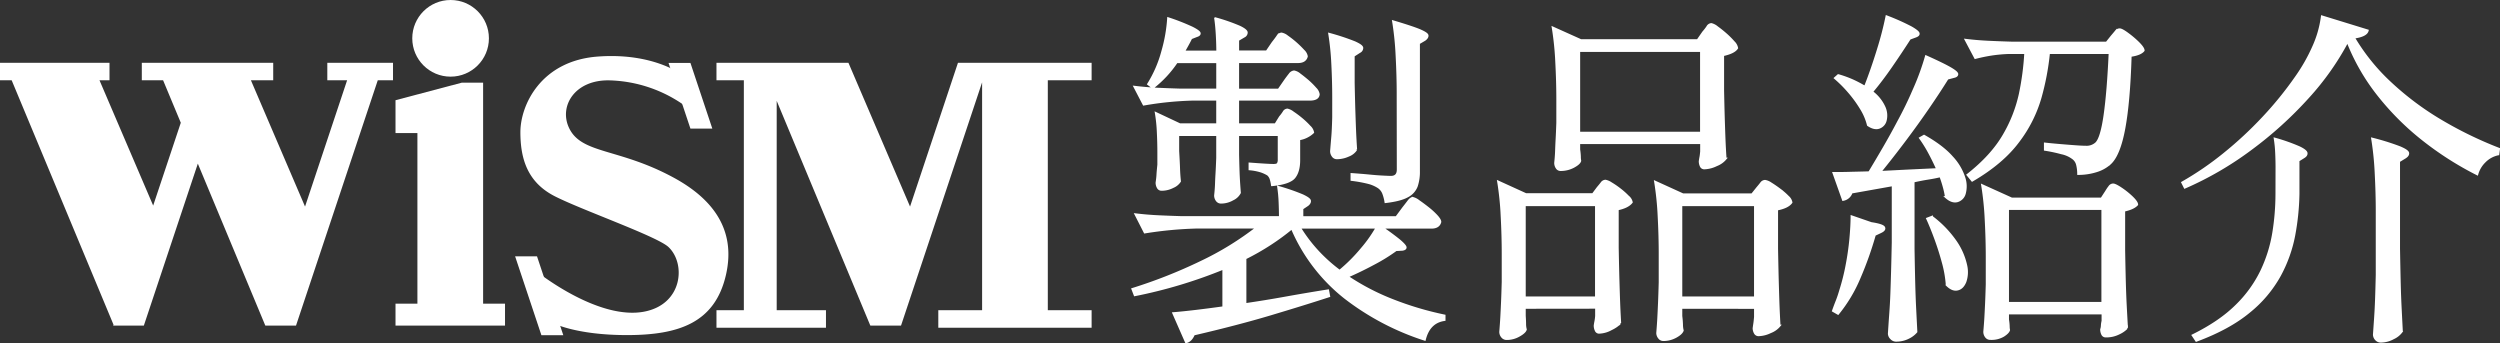
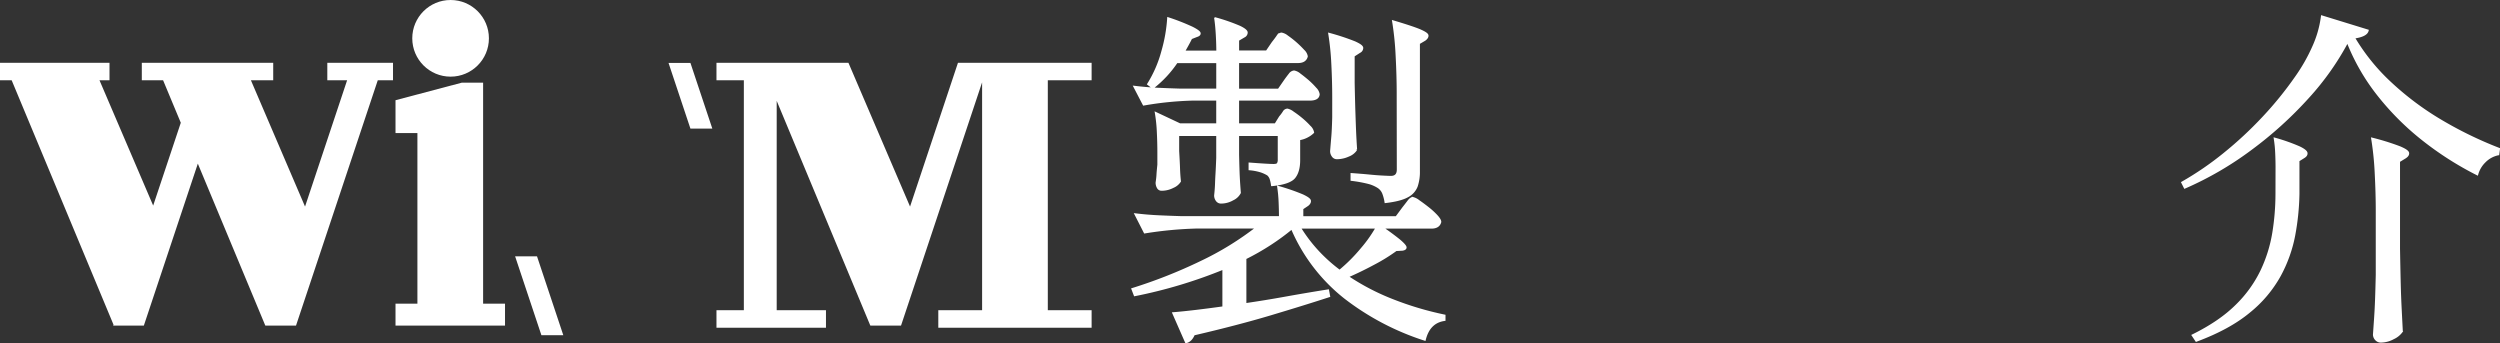
<svg xmlns="http://www.w3.org/2000/svg" width="1141.5" height="156.75" viewBox="0 0 1141.5 156.75">
  <rect x="0" y="0" width="1141.5" height="156.75" fill="#333333" stroke="none" />
  <defs>
    <style>.cls-1,.cls-2{fill:#fff;}.cls-2{stroke:#fff;stroke-miterlimit:10;}</style>
  </defs>
  <g id="レイヤー_2" data-name="レイヤー 2">
    <g id="レイヤー_1-2" data-name="レイヤー 1">
      <g id="レイヤー_2-2" data-name="レイヤー 2">
        <g id="レイヤー_1-2-2" data-name="レイヤー 1-2">
          <polygon class="cls-1" points="179.45 28.66 175.16 28.66 161.16 28.66 149.45 28.66 149.45 36.66 158.49 36.66 139.28 94.32 114.57 36.66 124.75 36.66 124.75 28.66 111.14 28.66 105.68 28.66 91.68 28.66 71.14 28.66 64.75 28.66 64.75 36.66 74.47 36.66 82.55 56.05 69.94 93.87 45.43 36.66 50 36.66 50 28.66 42 28.66 2 28.66 0 28.66 0 36.66 5.33 36.66 51.82 148.24 51.68 148.66 65.68 148.66 90.33 74.72 121.14 148.66 121.27 148.34 121.16 148.66 135.16 148.66 172.49 36.66 179.45 36.66 179.45 28.66" />
          <circle class="cls-1" cx="205.74" cy="17.5" r="17.5" />
          <polygon class="cls-1" points="220.59 138.66 220.59 60.76 220.59 53.13 220.59 37.76 210.81 37.76 180.59 45.76 180.59 60.76 190.59 60.76 190.59 138.66 180.59 138.66 180.59 148.66 230.59 148.66 230.59 138.66 220.59 138.66" />
          <polygon class="cls-1" points="498.43 36.66 498.43 28.66 451.41 28.66 438.43 28.66 437.41 28.66 415.53 94.32 387.39 28.66 387.14 28.66 347.39 28.66 327.14 28.66 327.14 36.66 339.64 36.66 339.64 141.64 327.14 141.64 327.14 149.64 377.14 149.64 377.14 141.64 354.64 141.64 354.64 46.05 397.39 148.66 397.52 148.34 397.41 148.66 411.41 148.66 448.43 37.6 448.43 141.64 428.43 141.64 428.43 149.64 498.43 149.64 498.43 141.64 478.43 141.64 478.43 36.66 498.43 36.66" />
          <polygon class="cls-1" points="325.25 58.73 315.25 58.73 305.25 28.73 315.25 28.73 325.25 58.73" />
          <polygon class="cls-1" points="257.2 153.04 247.2 153.04 235.2 117.04 245.2 117.04 257.2 153.04" />
-           <path class="cls-1" d="M311.94,34.47s-13.27-10.62-39.16-8.63-35.17,22.23-35.17,34.51,3.32,22.9,15.59,29.2,47,18.41,52.09,23.3c8,7.66,6.39,26.18-11.27,29.47-19.2,3.57-43.47-14.27-47.12-16.93l5.38,22s10.33,5.61,34,5.61,40.17-5.61,45.19-27.47S323.9,90,307.8,81.22c-25.39-13.86-42.56-10.69-48.11-23.11-4.41-9.86,2.9-21.67,18.42-21.42a61.94,61.94,0,0,1,35.35,12.14Z" />
        </g>
      </g>
      <path class="cls-2" d="M637.59,99.21l3.2-4.32c.85-1.06,1.63-2.08,2.32-3s1.36-1.44,2-1.44a7,7,0,0,1,2.64,1.36q2,1.37,4.32,3.2a33.61,33.61,0,0,1,3.92,3.6c1.07,1.18,1.6,2.08,1.6,2.72q-.65,2.56-4,2.56H593.43a68.73,68.73,0,0,0,8.08,10.72,72.17,72.17,0,0,0,10.16,9.12,74.89,74.89,0,0,0,10.08-10.08,60.65,60.65,0,0,0,7.52-10.88,119,119,0,0,1,9.68,7c1.87,1.6,2.8,2.67,2.8,3.2s-.48.86-1.44,1l-2.88.16a79.88,79.88,0,0,1-9.92,6.16q-6.07,3.28-12.32,6A106.08,106.08,0,0,0,636,137.13a144.73,144.73,0,0,0,23.52,7v1.92q-7,1-9,9a118.94,118.94,0,0,1-36.48-19.2,80.6,80.6,0,0,1-24.16-31.68,107,107,0,0,1-9.92,7.28,112.77,112.77,0,0,1-11.36,6.48v21q8.8-1.27,18.4-3t19.36-3.28l.48,2.56q-11.36,3.69-26.56,8.24t-35.2,9.2c-.85,2-2,3.2-3.52,3.52l-5.76-13.12q4-.31,9.84-1t13-1.68V122.57a220.12,220.12,0,0,1-40.48,12.16L517.11,132a228.24,228.24,0,0,0,31.2-12.32,137.69,137.69,0,0,0,25.76-15.84H546.71q-6.24.16-12.16.72t-11.84,1.52l-4.16-8.16q5.28.64,10.56.88c3.52.16,7.09.3,10.72.4h44.64q0-3.19-.16-7a61.33,61.33,0,0,0-.64-6.8,96.86,96.86,0,0,1,11.12,3.84c2.08,1,3.17,1.76,3.28,2.4S597.8,93,597,93.61l-2.4,1.6v4Zm-55.2-42.4,2.08-3.36a19.52,19.52,0,0,0,1.68-2.24,2,2,0,0,1,1.68-1.12,6.63,6.63,0,0,1,2.56,1.28,46.63,46.63,0,0,1,4,3,37.67,37.67,0,0,1,3.6,3.44,4.75,4.75,0,0,1,1.52,2.64A11.31,11.31,0,0,1,597,62.25a11.52,11.52,0,0,1-3.84,1.28v9.6q0,5.13-2.16,7.84t-10.16,3.52a16.87,16.87,0,0,0-.56-2.64,4.39,4.39,0,0,0-1.36-2.16,15.72,15.72,0,0,0-3.12-1.44,24.15,24.15,0,0,0-5.2-1V74.73q4.32.33,7,.48c1.76.11,3.07.16,3.92.16,1.07,0,1.73-.21,2-.64a3.62,3.62,0,0,0,.4-1.92V61.61H565.27v9.12c.11,4.59.21,8,.32,10.16s.27,4.56.48,7.12a6.8,6.8,0,0,1-3.2,3,10.66,10.66,0,0,1-5.28,1.44,2.29,2.29,0,0,1-2-1,3.73,3.73,0,0,1-.72-2.16c.21-1.92.35-3.65.4-5.2s.13-3.22.24-5,.21-4.16.32-7V61.61H537.91V69c.21,3.63.35,6.32.4,8.08s.19,3.66.4,5.68a6.89,6.89,0,0,1-3.12,2.56,11.11,11.11,0,0,1-5.2,1.28,1.82,1.82,0,0,1-1.68-1,4.38,4.38,0,0,1-.56-2.24c.21-1.38.35-2.58.4-3.6s.19-2.53.4-4.56V69.45c0-2.88-.08-5.94-.24-9.2a70.41,70.41,0,0,0-.88-8.56l10.88,5.12h17.12V45.45H544c-3.63.11-7.25.35-10.88.72s-7.25.88-10.88,1.52l-4.16-8q5.28.64,10.56.88c3.52.16,7.09.3,10.72.4h16.48V28.33H537.27A49.94,49.94,0,0,1,526.39,40l-2.08-1.6a55.07,55.07,0,0,0,6.48-15,70.48,70.48,0,0,0,2.64-15,99,99,0,0,1,11,4.32c2.08,1.07,3.17,1.87,3.28,2.4s-.32,1-1.28,1.28l-2.56,1c-.53,1.07-1.09,2.14-1.68,3.2l-1.68,3h15.36q0-3.51-.24-7.76t-.72-7.44A84.73,84.73,0,0,1,566,12.25c2.08,1,3.15,1.87,3.2,2.56a2,2,0,0,1-1.2,1.84l-2.72,1.6v5.28h13.12l2.72-4q1.27-1.59,2.16-2.88a2.4,2.4,0,0,1,1.84-1.28,5.93,5.93,0,0,1,2.64,1.28,44.14,44.14,0,0,1,3.84,3,44.63,44.63,0,0,1,3.52,3.44,4.75,4.75,0,0,1,1.52,2.64q-.64,2.57-4,2.56H565.27V41h18.56l2.88-4.16q1.13-1.59,2.16-2.88a2.8,2.8,0,0,1,2-1.28,5.5,5.5,0,0,1,2.56,1.28c1.17.86,2.43,1.87,3.76,3a36,36,0,0,1,3.44,3.44,4.81,4.81,0,0,1,1.44,2.64q-.17,2.4-4,2.4h-32.8V56.81Zm26.4-12.48q0-7-.4-15A123.14,123.14,0,0,0,607,15.53a106.29,106.29,0,0,1,11.6,3.84c2.19,1,3.31,1.79,3.36,2.48a2,2,0,0,1-1.2,1.84l-2.72,1.76V37.93q.16,7.84.32,12.8c.11,3.31.21,6.27.32,8.88s.27,5.52.48,8.72A7.16,7.16,0,0,1,615.75,71a12.85,12.85,0,0,1-5.36,1.2,2.2,2.2,0,0,1-1.84-1,3.62,3.62,0,0,1-.72-2.24q.31-3.84.56-6.72t.4-8.64ZM638.23,44V42.57q0-7.83-.48-17a137.58,137.58,0,0,0-1.6-15.76q8.64,2.57,12.08,4c2.29,1,3.47,1.76,3.52,2.4s-.35,1.28-1.2,1.92l-2.72,1.6v58.4a20.37,20.37,0,0,1-1,6.88,8.67,8.67,0,0,1-4.24,4.64q-3.19,1.77-9.92,2.56a20,20,0,0,0-1-3.84,6,6,0,0,0-2.24-2.88A15.19,15.19,0,0,0,625,83.53a59.7,59.7,0,0,0-7.84-1.44V79.53c3.09.22,5.71.43,7.84.64s4.16.38,6.08.48,3.25.16,4,.16q3.19,0,3.2-3.36Z" />
-       <path class="cls-2" d="M696.15,140.49v3.68c.11,1.71.16,3,.16,3.84a8.86,8.86,0,0,0,.32,2.4c-.21.85-1.2,1.79-3,2.8a11.22,11.22,0,0,1-5.68,1.52,2.58,2.58,0,0,1-2.08-1,3.42,3.42,0,0,1-.8-2.24q.32-3.84.48-6.8c.11-2,.21-4.16.32-6.56s.21-5.52.32-9.36v-13q0-8.16-.48-17.2a137.07,137.07,0,0,0-1.6-15.6l12.64,5.76h30.56l2.24-3c.64-.74,1.23-1.46,1.76-2.16a2.25,2.25,0,0,1,1.76-1,7.15,7.15,0,0,1,2.56,1.12,38,38,0,0,1,4.08,2.8,33.51,33.51,0,0,1,3.68,3.28A4.46,4.46,0,0,1,745,92.33c-1.17,1.5-3.31,2.56-6.4,3.2v17.6q.16,8.81.32,14.4c.11,3.74.21,7.1.32,10.08s.27,6.29.48,9.92a14.55,14.55,0,0,1-4,2.72,12.12,12.12,0,0,1-5.6,1.6,1.54,1.54,0,0,1-1.44-1,5,5,0,0,1-.48-2.24c.11-.75.21-1.36.32-1.84a22.63,22.63,0,0,0,.32-2.48v-3.84Zm0-46.88v42.24h32.64V93.61Zm79-75.2,2.56-3.68a22.86,22.86,0,0,0,1.92-2.48,2.2,2.2,0,0,1,1.76-1.2A6.51,6.51,0,0,1,784,12.41a50.4,50.4,0,0,1,4,3.2,38.15,38.15,0,0,1,3.6,3.6,5.08,5.08,0,0,1,1.52,2.72c-.85,1.39-3,2.46-6.4,3.2V41.29q.16,8,.32,13.12c.11,3.42.21,6.48.32,9.2s.27,5.68.48,8.88a9.86,9.86,0,0,1-4.08,2.88,13.47,13.47,0,0,1-5.52,1.44,1.63,1.63,0,0,1-1.6-1,5.08,5.08,0,0,1-.48-2.16c.11-.74.21-1.38.32-1.92s.21-1.38.32-2.56V65.29H721v3a26.82,26.82,0,0,1,.32,3.28,9.13,9.13,0,0,0,.16,1.84c-.21.86-1.23,1.76-3,2.72a12.46,12.46,0,0,1-5.92,1.44,2,2,0,0,1-1.76-1,3.9,3.9,0,0,1-.64-2.24c.21-2,.35-3.84.4-5.44s.13-3.38.24-5.36.21-4.45.32-7.44V45.45q0-8.16-.48-17.2a137.07,137.07,0,0,0-1.6-15.6l12.8,5.76Zm1.6,42.24V23.21H721V60.65Zm-9.12,79.84v3.84a39.11,39.11,0,0,1,.32,4,10.69,10.69,0,0,0,.32,2.56q-.48,1.44-3.12,2.88a11.67,11.67,0,0,1-5.68,1.44,2.36,2.36,0,0,1-1.92-1,3.51,3.51,0,0,1-.8-2.16q.32-3.84.48-6.88c.11-2,.21-4.26.32-6.72s.21-5.6.32-9.44V115.85q0-8.16-.48-17.2a137.07,137.07,0,0,0-1.6-15.6l12.64,5.76H800l2.4-3c.64-.74,1.23-1.46,1.76-2.16a2.25,2.25,0,0,1,1.76-1,6.41,6.41,0,0,1,2.64,1.12q1.85,1.13,4.08,2.8a30.64,30.64,0,0,1,3.76,3.28,4.46,4.46,0,0,1,1.52,2.56c-1.07,1.5-3.25,2.56-6.56,3.2v18.08q.17,9,.32,14.64c.11,3.79.21,7.23.32,10.32s.27,6.45.48,10.08a9.86,9.86,0,0,1-4.08,2.88A13.25,13.25,0,0,1,803,153a1.8,1.8,0,0,1-1.68-1,4.52,4.52,0,0,1-.56-2.16c.11-.75.21-1.47.32-2.16s.21-1.68.32-3v-4.16Zm0-46.88v42.24h33.76V93.61Z" />
-       <path class="cls-2" d="M854.39,101.93q5.28.81,5.84,1.92c.37.75-.13,1.44-1.52,2.08L856,107.21a160.53,160.53,0,0,1-7,19.68,66.82,66.82,0,0,1-9.76,16.32L837,141.93q.79-2.24,1.68-4.48t1.68-5a95.24,95.24,0,0,0,2.8-11.12,122.43,122.43,0,0,0,1.76-12.16q.55-6,.56-10.32Zm4-23.36L871,77.93l13.6-.64c-1.17-2.66-2.43-5.22-3.76-7.68a60.09,60.09,0,0,0-4.08-6.56l1.76-1q8.48,4.8,12.8,9.76a24.84,24.84,0,0,1,5.52,9.28,12.43,12.43,0,0,1,.24,7.2,4.87,4.87,0,0,1-3.36,3.52q-2.4.65-5.12-1.76a38.76,38.76,0,0,0-1-4.64q-.64-2.4-1.6-5-2.72.65-5.76,1.12c-2,.32-4.21.75-6.56,1.28v31q.16,9.6.32,15.68t.4,11c.16,3.25.35,6.91.56,11a10.93,10.93,0,0,1-3.44,2.64,12.26,12.26,0,0,1-6,1.36,3,3,0,0,1-2-1,3.06,3.06,0,0,1-1-2.16c.21-3.41.43-6.56.64-9.44s.37-5.78.48-8.72.21-6.26.32-10,.21-8.21.32-13.44V84.49l-18.88,3.36a4.91,4.91,0,0,1-3.84,3.36l-4.32-12.16c1.92,0,4.27,0,7-.08s5.87-.13,9.28-.24q3.2-5.28,6.64-11.2t6.64-12q3.84-7,7.36-15.2a112.08,112.08,0,0,0,5.28-14.56q7.85,3.53,11,5.36c2.13,1.23,3.2,2.14,3.2,2.72s-.48,1-1.44,1.2l-3,.8q-3.67,5.92-8.72,13.28t-10.8,15Q864,71.69,858.39,78.57Zm-6.88-38.88a.43.43,0,0,0,.16-.32.47.47,0,0,1,.16-.32q2.88-7.35,5.6-16.16a150.19,150.19,0,0,0,4-15.36,101.83,101.83,0,0,1,11.2,5q3.2,1.85,3.36,2.72c.11.59-.32,1-1.28,1.36l-2.72,1q-4,6.24-8.48,12.72t-8.8,11.6a18,18,0,0,1,5.68,7,9.22,9.22,0,0,1,.56,6.08,4.61,4.61,0,0,1-3,3.28q-2.16.72-5-1.2a26.08,26.08,0,0,0-3.2-7.52,55.24,55.24,0,0,0-5.6-7.68,57.3,57.3,0,0,0-6.24-6.24l1.44-1.28a50.83,50.83,0,0,1,6.8,2.48A56.49,56.49,0,0,1,851.51,39.69ZM880,99.85l2.08-.8a48.67,48.67,0,0,1,11.12,11.6A30.55,30.55,0,0,1,897.67,121a13.55,13.55,0,0,1-.32,7.6q-1.2,3-3.52,3.52c-1.55.38-3.17-.29-4.88-2a52.63,52.63,0,0,0-1.76-10.16q-1.44-5.36-3.36-10.64T880,99.85Zm44.8-75.68h-8.16a68,68,0,0,0-7.44.72c-2.4.38-4.83.88-7.28,1.52l-4.32-8.16q5.28.64,10.56.88c3.52.16,7.09.3,10.72.4h43l2.4-3c.64-.74,1.23-1.44,1.76-2.08a2.28,2.28,0,0,1,1.76-1q1,0,3.6,1.92a42.55,42.55,0,0,1,5,4.24c1.55,1.55,2.32,2.7,2.32,3.44q-1.44,1.77-5.92,2.4-.64,21-2.88,33.12t-6.4,16a16.31,16.31,0,0,1-6.48,3.6,27.45,27.45,0,0,1-8.08,1.2,17.51,17.51,0,0,0-.48-4.08,5.13,5.13,0,0,0-2.08-3.12,13,13,0,0,0-5.12-2.24q-3.67-1-7.52-1.6V65.61q2.88.33,6.64.64c2.51.22,4.85.4,7,.56s3.81.24,4.88.24a6.52,6.52,0,0,0,4.8-1.6q2.4-2.23,3.92-12.88t2.32-28.4H935.51a119,119,0,0,1-3.84,20.32,60.83,60.83,0,0,1-10.16,20.16q-7.28,9.76-21,17.76l-2.08-2.56q11-8.64,16.48-18.08a64.19,64.19,0,0,0,7.44-19A123.73,123.73,0,0,0,924.79,24.17Zm-8,118.88v2.88a23.08,23.08,0,0,1,.32,3,8.72,8.72,0,0,0,.16,1.76c-.21.75-1,1.6-2.48,2.56a10.73,10.73,0,0,1-6,1.44,2.36,2.36,0,0,1-2-1,3.64,3.64,0,0,1-.72-2.24q.31-3.53.48-6.4c.11-1.92.21-4,.32-6.32s.21-5.25.32-8.88V117.45q0-8.16-.48-17.2a137.07,137.07,0,0,0-1.6-15.6l13.44,6.08h41l2.08-3.2c.53-.85,1-1.6,1.52-2.24a2.08,2.08,0,0,1,1.68-1c.64,0,1.84.59,3.6,1.76a36.34,36.34,0,0,1,5,4c1.55,1.5,2.32,2.62,2.32,3.36-1.07,1.18-3,2.08-5.92,2.72v18.24q.16,9,.32,14.72t.4,10.4q.24,4.65.56,10.24a12.37,12.37,0,0,1-3.6,2.48,12.87,12.87,0,0,1-6,1.36,1.65,1.65,0,0,1-1.6-1,5.08,5.08,0,0,1-.48-2.16,5.52,5.52,0,0,0,.32-1.68,11.25,11.25,0,0,1,.32-2.16v-3.52Zm0-47.68v43H960v-43Z" />
      <path class="cls-2" d="M1074.71,17.13a92.13,92.13,0,0,0,16.72,20.72A132.66,132.66,0,0,0,1114.31,55,177.6,177.6,0,0,0,1141,68l-.32,2.4a12.14,12.14,0,0,0-6.24,3.44,12.84,12.84,0,0,0-3.36,5.68,146.28,146.28,0,0,1-24.8-15.84,123,123,0,0,1-20.4-20.4,95.09,95.09,0,0,1-14-24.4,124.07,124.07,0,0,1-18.16,25.68A175.58,175.58,0,0,1,1027.83,68a151.4,151.4,0,0,1-30.24,17.6l-1.12-2.24a141.22,141.22,0,0,0,19-13,174.11,174.11,0,0,0,17.92-16.64,162,162,0,0,0,15-18.48,80,80,0,0,0,7.84-13.76,48.44,48.44,0,0,0,4-13.92l20.8,6.4Q1080.47,16.33,1074.71,17.13Zm-35.2,59.2q0-3-.16-6.56a54.92,54.92,0,0,0-.64-6.4,84.73,84.73,0,0,1,11.12,3.92c2.08,1,3.17,1.87,3.28,2.56s-.27,1.31-1.12,1.84l-2.56,1.6V88.65a113.23,113.23,0,0,1-1.92,18.72,63.24,63.24,0,0,1-6.56,18.4A56.22,56.22,0,0,1,1027,142.33q-9.12,7.6-24.16,13.2l-1.6-2.4q12.32-6.07,19.84-13.52a56.2,56.2,0,0,0,11.52-15.92,64.6,64.6,0,0,0,5.44-17.44,111.72,111.72,0,0,0,1.44-17.76Zm45.76,33.76V96.17q0-8-.48-17.12a137.2,137.2,0,0,0-1.6-15.68,110.61,110.61,0,0,1,12.56,3.92q3.6,1.53,3.76,2.56c.11.7-.32,1.36-1.28,2l-2.88,1.76v40q.17,9.6.32,15.68t.4,11c.16,3.25.35,6.91.56,11a9.52,9.52,0,0,1-3.84,3.12,12,12,0,0,1-5.6,1.52,2.9,2.9,0,0,1-2.32-1,3.28,3.28,0,0,1-.88-2.16q.32-4.49.56-8.08t.4-7.92c.11-2.88.21-6.61.32-11.2Z" />
    </g>
  </g>
</svg>